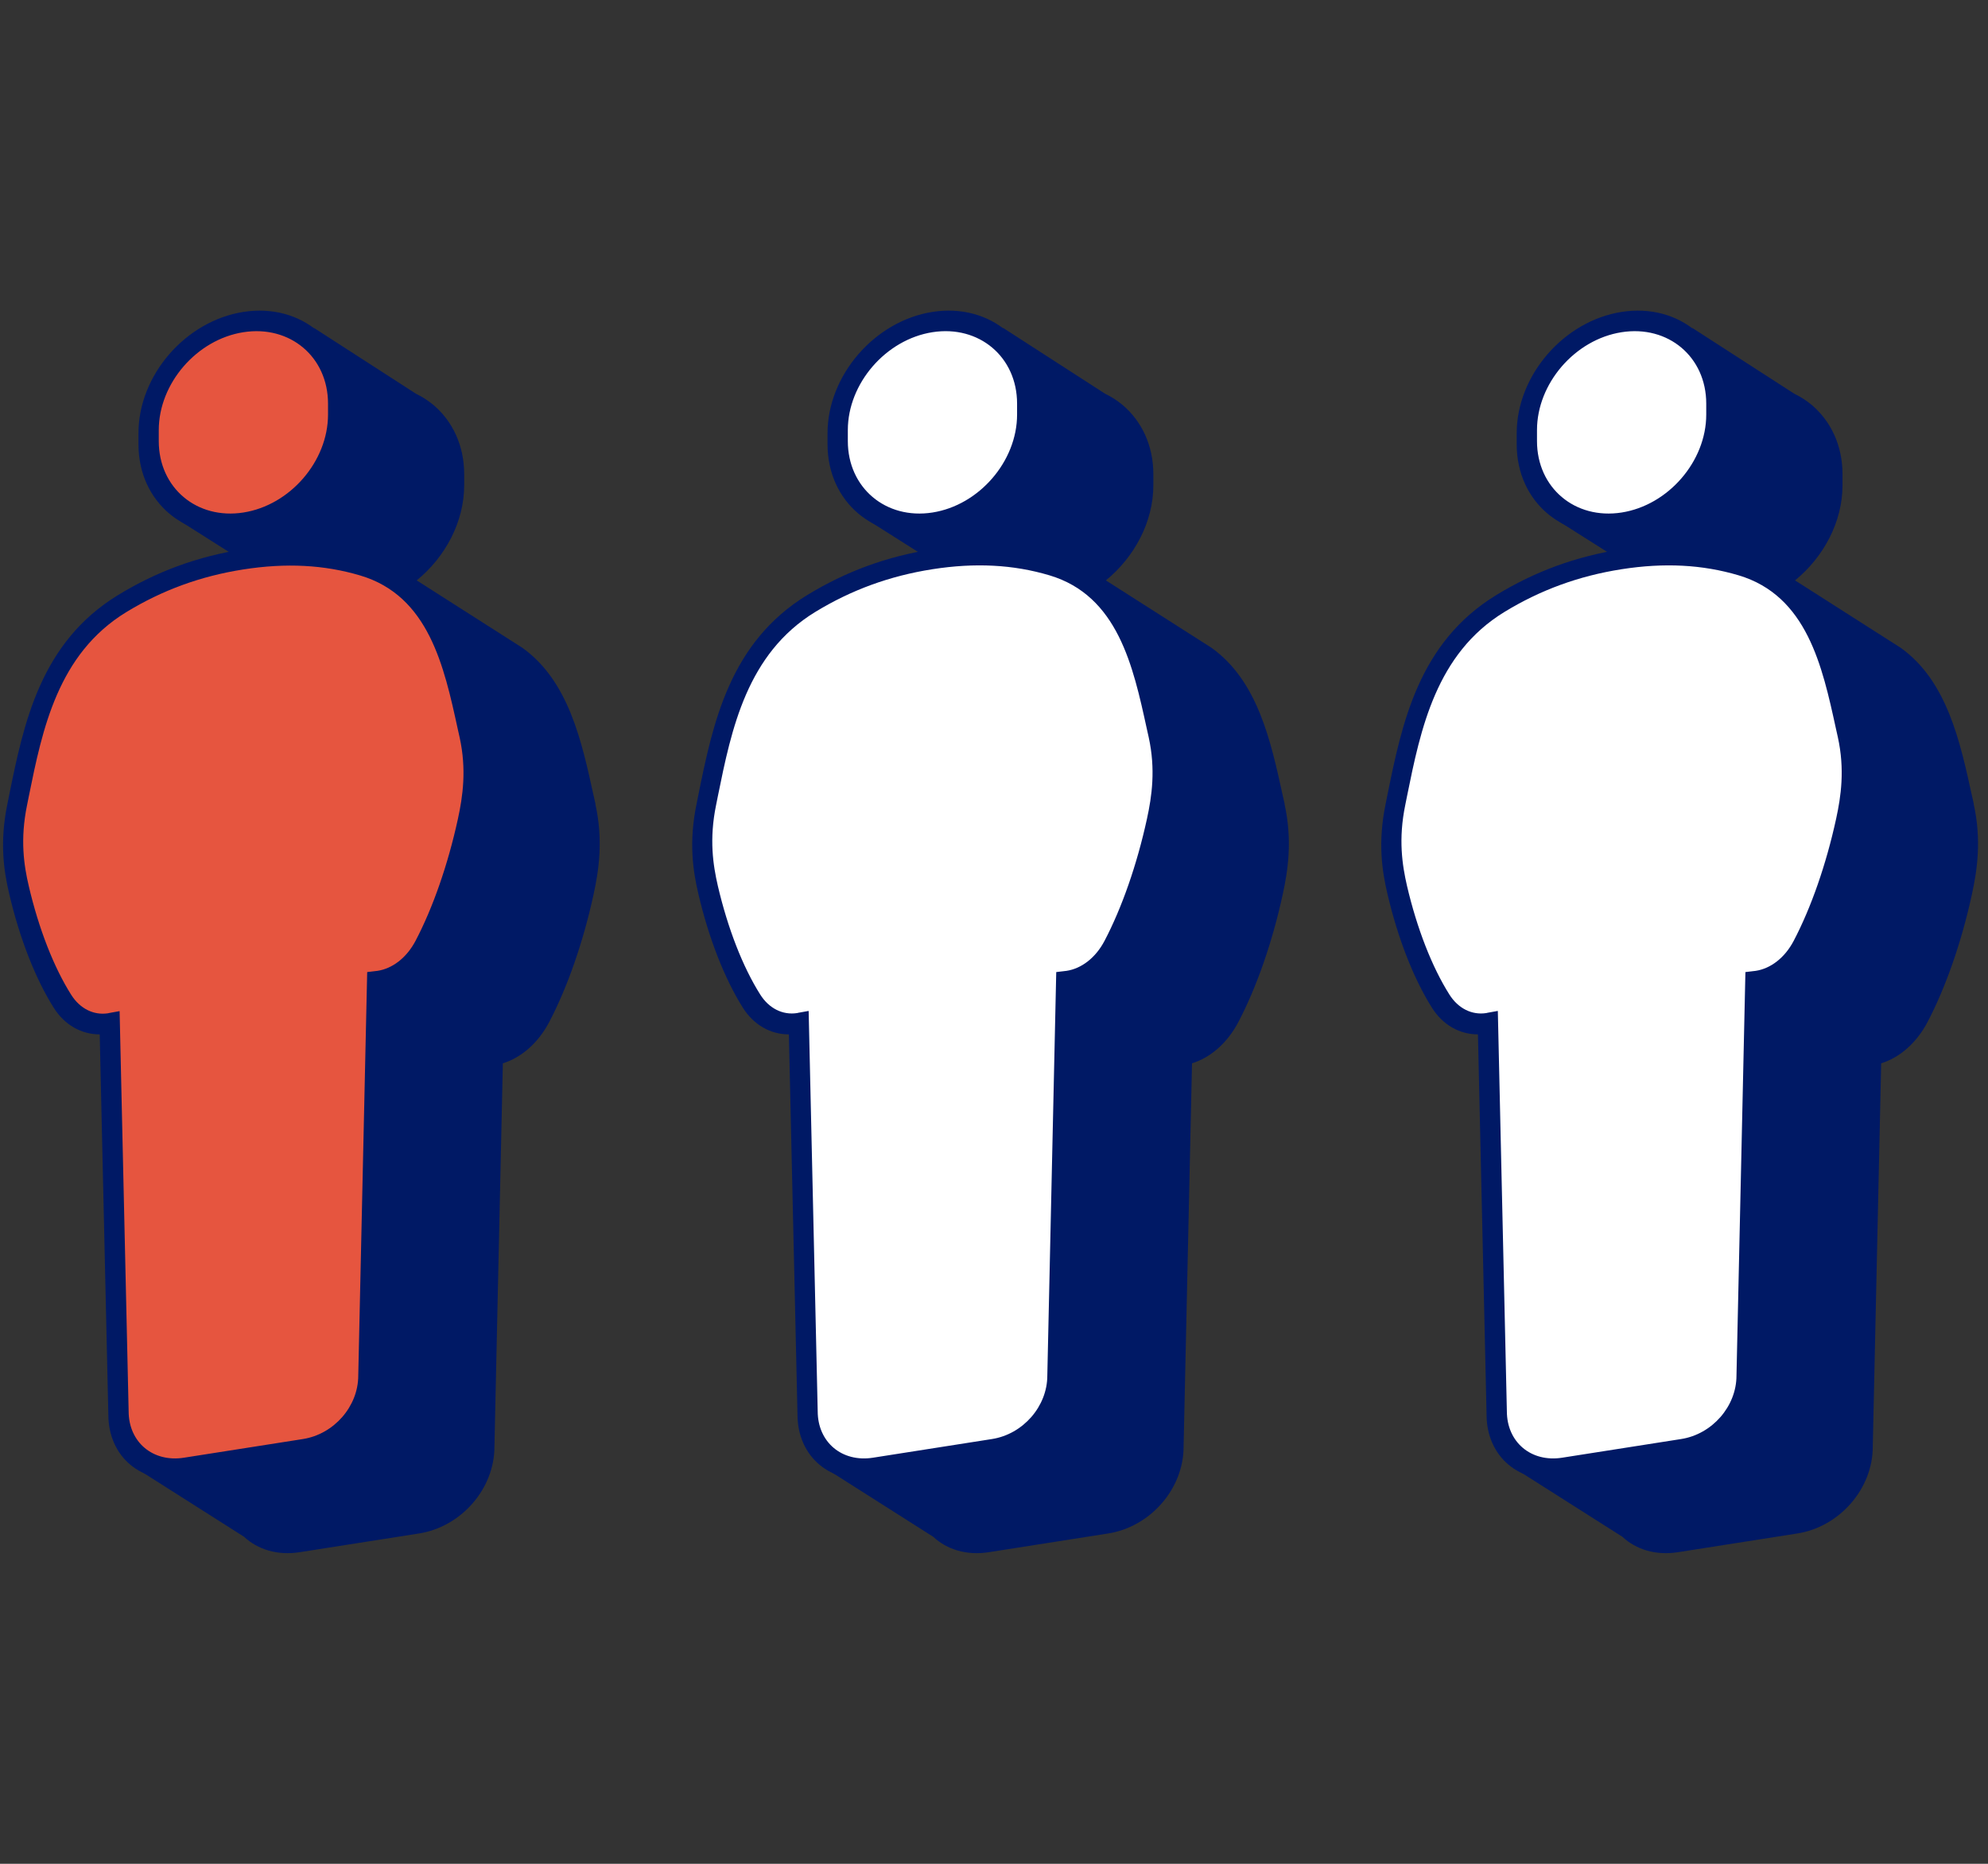
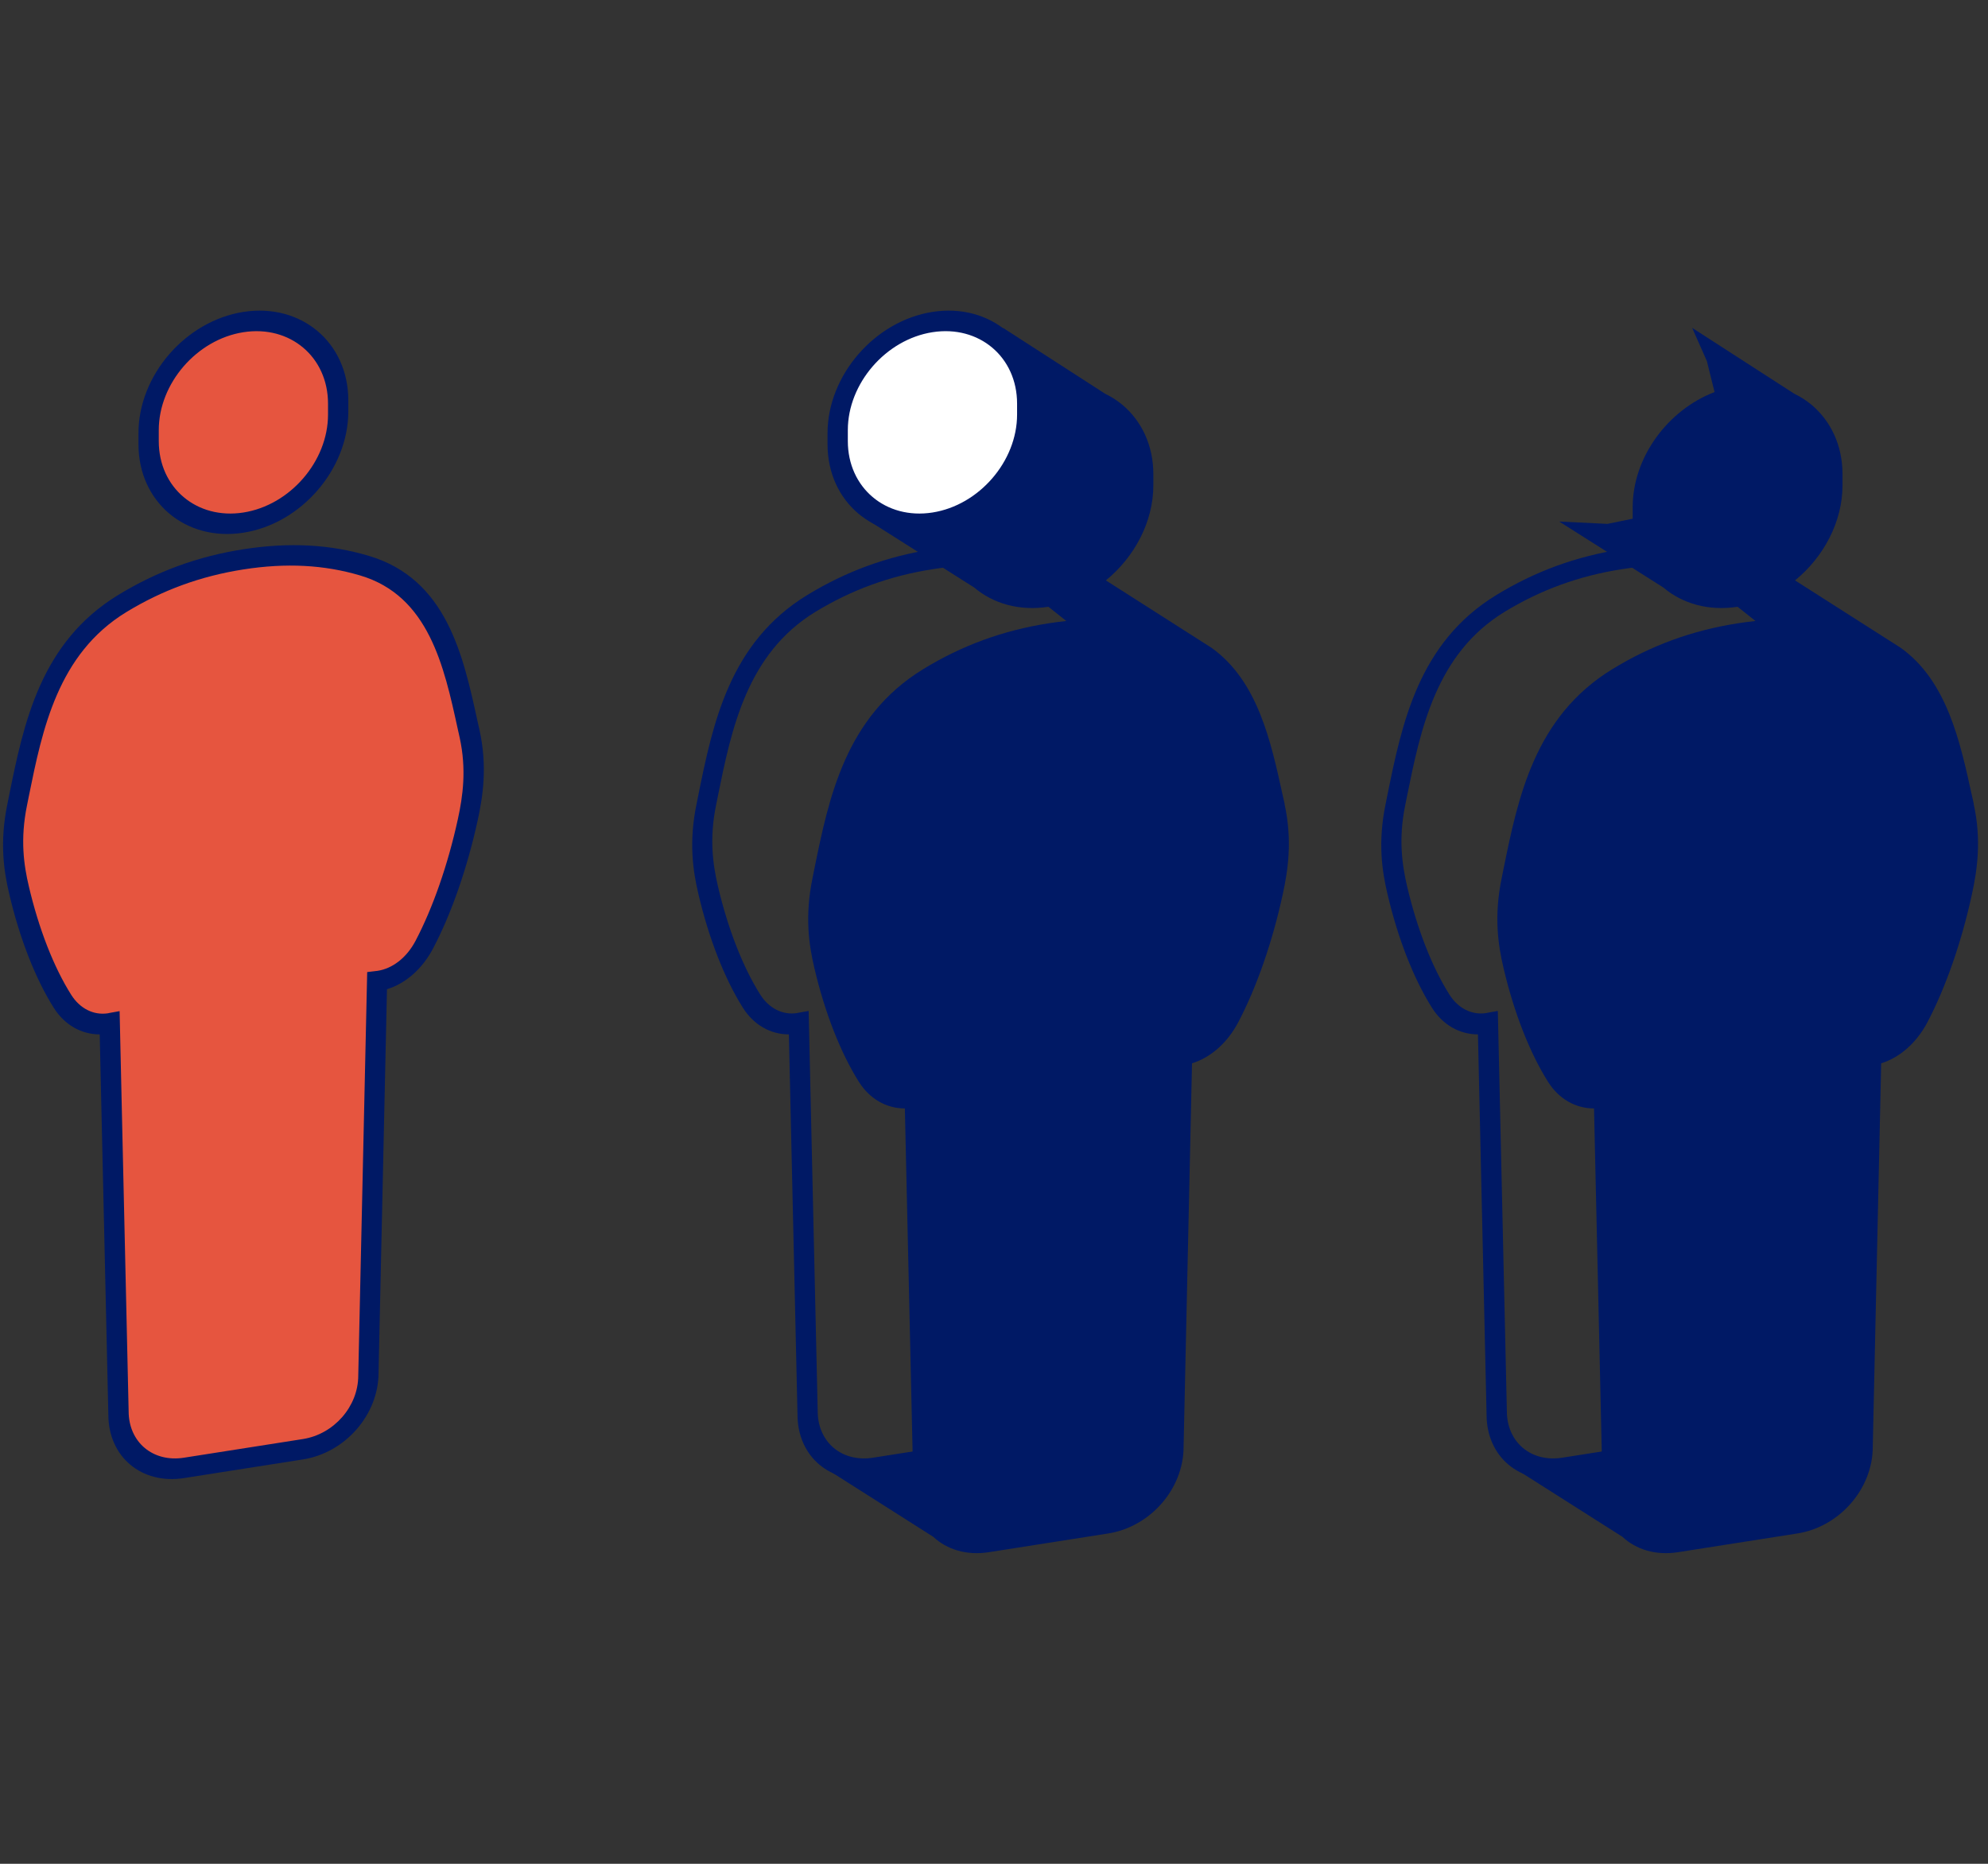
<svg xmlns="http://www.w3.org/2000/svg" width="192" height="180" viewBox="0 0 192 180" fill="none">
  <rect x="0" y="0" width="192" height="180" fill="#333333" stroke="none" />
  <g clip-path="url(#clip0_6599_14909)">
-     <path d="M57.512 77.642L57.326 76.819C56.179 71.576 54.915 65.755 50.447 62.56L40.245 56.053C42.999 53.809 44.831 50.409 44.831 46.861V45.803C44.831 43.01 43.694 40.668 41.872 39.12C41.352 38.688 40.784 38.316 40.167 38.022L30.308 31.662L31.729 34.867L32.474 37.865C27.956 39.59 24.566 44.166 24.566 48.988V50.046C24.566 50.046 24.566 50.075 24.566 50.095L22.126 50.595L17.471 50.37L27.525 56.739C29.358 58.297 31.896 59.032 34.699 58.601L36.423 59.973C35.855 60.032 35.286 60.11 34.708 60.199C30.308 60.885 26.339 62.335 22.596 64.628C15.089 69.224 13.492 77.034 12.091 83.923L11.914 84.805C11.15 88.51 11.571 91.273 12.091 93.478C13.09 97.76 14.619 101.67 16.393 104.483C17.432 106.129 19.049 107.05 20.832 107.05L21.606 141.359L13.845 142.241L23.566 148.414C24.889 149.649 26.8 150.247 28.956 149.904L40.451 148.101C44.547 147.464 47.752 143.779 47.752 139.732L48.565 102.69C50.358 102.141 51.975 100.72 53.024 98.74C54.797 95.369 56.326 90.989 57.326 86.383C57.845 84.011 58.267 81.121 57.502 77.661L57.512 77.642Z" fill="#001965" />
    <path d="M23.507 50.468C28.554 49.674 32.66 44.931 32.66 39.874V38.816C32.66 33.769 28.554 30.3 23.507 31.094C18.46 31.887 14.354 36.63 14.354 41.687V42.745C14.354 47.792 18.46 51.261 23.507 50.468Z" fill="#E6553F" />
    <path d="M23.507 51.447C17.921 52.32 13.374 48.488 13.374 42.902V41.844C13.364 36.258 17.911 30.996 23.507 30.124C29.093 29.252 33.64 33.083 33.64 38.669V39.727C33.64 45.313 29.093 50.575 23.507 51.447ZM23.507 32.084C18.999 32.789 15.334 37.032 15.334 41.54V42.599C15.334 47.106 18.999 50.203 23.507 49.497C28.015 48.792 31.68 44.549 31.68 40.041V38.983C31.68 34.475 28.015 31.378 23.507 32.084Z" fill="#001965" />
    <path d="M45.36 70.861L45.183 70.028C43.821 63.795 42.283 56.73 35.227 54.633C31.611 53.555 27.779 53.349 23.516 54.025C19.254 54.701 15.422 56.093 11.806 58.307C4.75 62.619 3.212 70.165 1.849 76.829L1.673 77.711C0.948 81.229 1.35 83.855 1.849 85.962C2.829 90.156 4.329 93.978 6.054 96.712C7.092 98.358 8.748 99.123 10.463 98.858C10.512 98.858 10.561 98.829 10.61 98.819L11.463 136.469C11.463 139.997 14.236 142.329 17.784 141.77L29.279 139.967C32.826 139.409 35.599 136.214 35.599 132.716L36.442 94.762C38.206 94.546 39.941 93.263 41.009 91.234C42.733 87.951 44.223 83.669 45.203 79.171C45.693 76.907 46.105 74.153 45.379 70.87L45.36 70.861Z" fill="#E6553F" />
    <path d="M29.259 140.947L17.765 142.75C13.668 143.387 10.464 140.693 10.464 136.616L9.631 99.897C7.847 99.897 6.23 98.976 5.192 97.329C3.418 94.517 1.889 90.607 0.89 86.324C0.37 84.12 -0.051 81.366 0.713 77.652L0.89 76.77C2.291 69.871 3.888 62.061 11.395 57.474C15.148 55.181 19.107 53.731 23.507 53.045C27.907 52.359 31.876 52.565 35.619 53.682C43.126 55.916 44.723 63.236 46.125 69.685L46.311 70.508C47.075 73.977 46.654 76.858 46.134 79.23C45.125 83.835 43.606 88.216 41.832 91.587C40.794 93.566 39.177 94.987 37.374 95.536L36.56 132.578C36.56 136.616 33.356 140.301 29.259 140.947ZM11.552 97.662L12.424 136.283C12.424 139.281 14.766 141.251 17.765 140.781L29.259 138.978C32.258 138.507 34.6 135.822 34.6 132.853L35.463 93.88L36.452 93.762C37.893 93.547 39.265 92.508 40.127 90.871C41.803 87.686 43.263 83.502 44.224 79.092C44.694 76.936 45.076 74.32 44.39 71.213L44.204 70.38C42.891 64.364 41.411 57.553 34.806 55.583C31.317 54.544 27.623 54.348 23.497 54.995C19.372 55.642 15.677 56.994 12.189 59.121C5.584 63.158 4.094 70.439 2.791 76.868L2.614 77.75C1.928 81.082 2.311 83.581 2.781 85.58C3.741 89.686 5.192 93.409 6.877 96.075C7.72 97.408 9.043 98.074 10.434 97.859C10.454 97.859 10.503 97.839 10.562 97.829L11.542 97.653L11.552 97.662Z" fill="#001965" />
    <path d="M190.63 77.642L190.444 76.819C189.297 71.576 188.033 65.755 183.564 62.56L173.363 56.053C176.117 53.809 177.949 50.409 177.949 46.861V45.803C177.949 43.01 176.812 40.668 174.99 39.12C174.47 38.688 173.902 38.316 173.285 38.022L163.426 31.662L164.847 34.867L165.592 37.865C161.074 39.59 157.684 44.166 157.684 48.988V50.046C157.684 50.046 157.684 50.075 157.684 50.095L155.244 50.595L150.589 50.369L160.643 56.739C162.476 58.297 165.014 59.032 167.816 58.601L169.541 59.973C168.973 60.032 168.404 60.11 167.826 60.198C163.426 60.884 159.457 62.335 155.714 64.628C148.207 69.224 146.61 77.034 145.209 83.923L145.032 84.805C144.268 88.51 144.689 91.273 145.209 93.478C146.208 97.76 147.737 101.67 149.511 104.483C150.549 106.129 152.166 107.05 153.95 107.05L154.724 141.359L146.963 142.241L156.684 148.414C158.007 149.649 159.918 150.247 162.074 149.904L173.569 148.101C177.665 147.464 180.87 143.779 180.87 139.732L181.683 102.689C183.476 102.141 185.093 100.72 186.142 98.74C187.915 95.369 189.444 90.989 190.444 86.383C190.963 84.011 191.384 81.121 190.62 77.661L190.63 77.642Z" fill="#001965" />
-     <path d="M156.616 50.468C161.662 49.674 165.768 44.931 165.768 39.874V38.816C165.768 33.769 161.662 30.3 156.616 31.094C151.569 31.887 147.463 36.63 147.463 41.687V42.745C147.463 47.792 151.569 51.261 156.616 50.468Z" fill="white" />
-     <path d="M156.615 51.447C151.029 52.32 146.482 48.488 146.482 42.902V41.844C146.482 36.258 151.029 30.996 156.615 30.124C162.201 29.251 166.748 33.083 166.748 38.669V39.727C166.748 45.313 162.201 50.575 156.615 51.447ZM156.615 32.084C152.107 32.789 148.442 37.032 148.442 41.54V42.598C148.442 47.106 152.107 50.203 156.615 49.497C161.123 48.792 164.788 44.549 164.788 40.041V38.982C164.788 34.475 161.123 31.378 156.615 32.084Z" fill="#001965" />
-     <path d="M178.469 70.86L178.293 70.027C176.931 63.795 175.392 56.729 168.336 54.632C164.72 53.554 160.889 53.348 156.626 54.025C152.363 54.691 148.531 56.092 144.915 58.307C137.86 62.619 136.321 70.165 134.959 76.828L134.782 77.71C134.057 81.228 134.459 83.855 134.959 85.962C135.939 90.156 137.438 93.978 139.163 96.712C140.202 98.358 141.858 99.122 143.573 98.858C143.622 98.858 143.671 98.828 143.72 98.819L144.572 136.469C144.572 139.996 147.346 142.329 150.893 141.77C153.196 141.408 160.085 140.33 162.388 139.967C165.935 139.408 168.709 136.214 168.709 132.715L169.552 94.761C171.315 94.546 173.05 93.262 174.118 91.234C175.843 87.951 177.332 83.668 178.312 79.17C178.802 76.907 179.214 74.153 178.489 70.87L178.469 70.86Z" fill="white" />
    <path d="M162.367 140.947L150.872 142.75C146.776 143.387 143.572 140.692 143.572 136.616L142.739 99.897C140.955 99.897 139.338 98.975 138.3 97.329C136.526 94.517 134.997 90.607 133.998 86.324C133.478 84.119 133.057 81.356 133.821 77.651L133.998 76.769C135.399 69.871 136.996 62.06 144.503 57.474C148.256 55.181 152.215 53.731 156.615 53.045C161.015 52.359 164.984 52.565 168.727 53.682C176.234 55.916 177.831 63.236 179.233 69.684L179.419 70.508C180.183 73.977 179.762 76.858 179.242 79.229C178.243 83.825 176.714 88.216 174.94 91.587C173.902 93.566 172.275 94.987 170.481 95.536L169.668 132.578C169.668 136.616 166.464 140.3 162.367 140.947ZM144.66 97.662L145.532 136.282C145.532 139.281 147.874 141.251 150.872 140.78L162.367 138.977C165.366 138.507 167.708 135.822 167.708 132.853L168.571 93.88L169.56 93.762C171.001 93.546 172.373 92.508 173.235 90.861C174.911 87.667 176.371 83.492 177.331 79.082C177.802 76.926 178.184 74.31 177.498 71.194L177.312 70.361C175.999 64.344 174.519 57.533 167.914 55.563C164.425 54.525 160.731 54.328 156.605 54.975C152.48 55.622 148.785 56.974 145.296 59.101C138.692 63.138 137.202 70.419 135.899 76.848L135.722 77.73C135.036 81.052 135.428 83.551 135.889 85.56C136.849 89.666 138.3 93.39 139.985 96.055C140.828 97.388 142.151 98.054 143.542 97.839C143.562 97.839 143.611 97.819 143.67 97.809L144.65 97.633L144.66 97.662Z" fill="#001965" />
    <path d="M124.071 77.642L123.884 76.818C122.738 71.576 121.474 65.755 117.005 62.56L106.804 56.053C109.557 53.809 111.39 50.408 111.39 46.861V45.803C111.39 43.01 110.253 40.668 108.43 39.119C107.911 38.688 107.343 38.316 106.725 38.022L96.867 31.662L98.288 34.866L99.033 37.865C94.515 39.59 91.124 44.166 91.124 48.987V50.046C91.124 50.046 91.124 50.075 91.124 50.095L88.684 50.595L84.029 50.369L94.084 56.739C95.916 58.297 98.454 59.032 101.257 58.601L102.982 59.973C102.413 60.032 101.845 60.11 101.267 60.198C96.867 60.884 92.898 62.335 89.155 64.628C81.648 69.224 80.051 77.034 78.649 83.923L78.473 84.805C77.709 88.509 78.13 91.273 78.649 93.478C79.649 97.76 81.178 101.67 82.951 104.483C83.99 106.129 85.607 107.05 87.391 107.05L88.165 141.359L80.403 142.24L90.125 148.414C91.448 149.649 93.359 150.247 95.514 149.904L107.009 148.101C111.106 147.464 114.31 143.779 114.31 139.732L115.124 102.689C116.917 102.141 118.534 100.72 119.582 98.74C121.356 95.369 122.885 90.989 123.884 86.383C124.404 84.011 124.825 81.12 124.061 77.661L124.071 77.642Z" fill="#001965" />
    <path d="M90.056 50.467C95.103 49.674 99.209 44.931 99.209 39.874V38.816C99.209 33.769 95.103 30.3 90.056 31.094C85.009 31.887 80.903 36.63 80.903 41.687V42.745C80.903 47.792 85.009 51.261 90.056 50.467Z" fill="white" />
    <path d="M90.056 51.447C84.47 52.319 79.923 48.488 79.923 42.902V41.844C79.923 36.258 84.47 30.996 90.056 30.123C95.642 29.251 100.189 33.083 100.189 38.669V39.727C100.189 45.313 95.642 50.575 90.056 51.447ZM90.056 32.083C85.548 32.789 81.883 37.032 81.883 41.54V42.598C81.883 47.106 85.548 50.203 90.056 49.497C94.564 48.792 98.229 44.548 98.229 40.041V38.982C98.229 34.474 94.564 31.378 90.056 32.083Z" fill="#001965" />
-     <path d="M111.909 70.86L111.733 70.027C110.371 63.795 108.832 56.729 101.777 54.632C98.16 53.554 94.329 53.348 90.066 54.025C85.803 54.691 81.972 56.092 78.356 58.307C71.3 62.619 69.761 70.164 68.399 76.828L68.223 77.71C67.498 81.228 67.899 83.855 68.399 85.961C69.379 90.156 70.878 93.978 72.603 96.712C73.642 98.358 75.298 99.122 77.013 98.858C77.062 98.858 77.111 98.828 77.16 98.819L78.013 136.468C78.013 139.996 80.786 142.329 84.333 141.77L95.828 139.967C99.376 139.408 102.149 136.214 102.149 132.715L102.992 94.761C104.756 94.546 106.49 93.262 107.558 91.234C109.283 87.951 110.773 83.668 111.753 79.17C112.243 76.907 112.654 74.153 111.929 70.87L111.909 70.86Z" fill="white" />
    <path d="M95.818 140.947L84.323 142.75C80.227 143.387 77.022 140.692 77.022 136.616L76.189 99.897C74.406 99.897 72.789 98.975 71.75 97.329C69.977 94.516 68.448 90.606 67.448 86.324C66.929 84.119 66.507 81.356 67.272 77.651L67.448 76.769C68.85 69.871 70.447 62.06 77.953 57.474C81.707 55.181 85.666 53.731 90.066 53.045C94.466 52.359 98.435 52.564 102.178 53.682C109.685 55.916 111.282 63.236 112.683 69.684L112.869 70.507C113.634 73.977 113.212 76.858 112.693 79.229C111.693 83.825 110.165 88.215 108.391 91.586C107.352 93.566 105.726 94.987 103.932 95.536L103.119 132.578C103.119 136.616 99.914 140.3 95.818 140.947ZM78.1 97.662L78.973 136.282C78.973 139.281 81.315 141.251 84.313 140.78L95.808 138.977C98.807 138.507 101.149 135.822 101.149 132.852L102.011 93.879L103.001 93.762C104.442 93.546 105.814 92.508 106.676 90.861C108.352 87.667 109.812 83.492 110.772 79.082C111.243 76.926 111.625 74.31 110.939 71.194L110.753 70.361C109.44 64.344 107.96 57.533 101.355 55.563C97.866 54.524 94.172 54.328 90.046 54.975C85.921 55.622 82.226 56.974 78.737 59.101C72.132 63.138 70.643 70.419 69.34 76.848L69.163 77.73C68.477 81.052 68.869 83.551 69.33 85.56C70.29 89.666 71.74 93.389 73.426 96.055C74.269 97.388 75.592 98.054 76.983 97.839C77.003 97.839 77.052 97.819 77.111 97.809L78.091 97.633L78.1 97.662Z" fill="#001965" />
  </g>
  <defs>
    <clipPath id="clip0_6599_14909">
      <rect width="190.743" height="180" fill="white" transform="translate(0.295)" />
    </clipPath>
  </defs>
</svg>